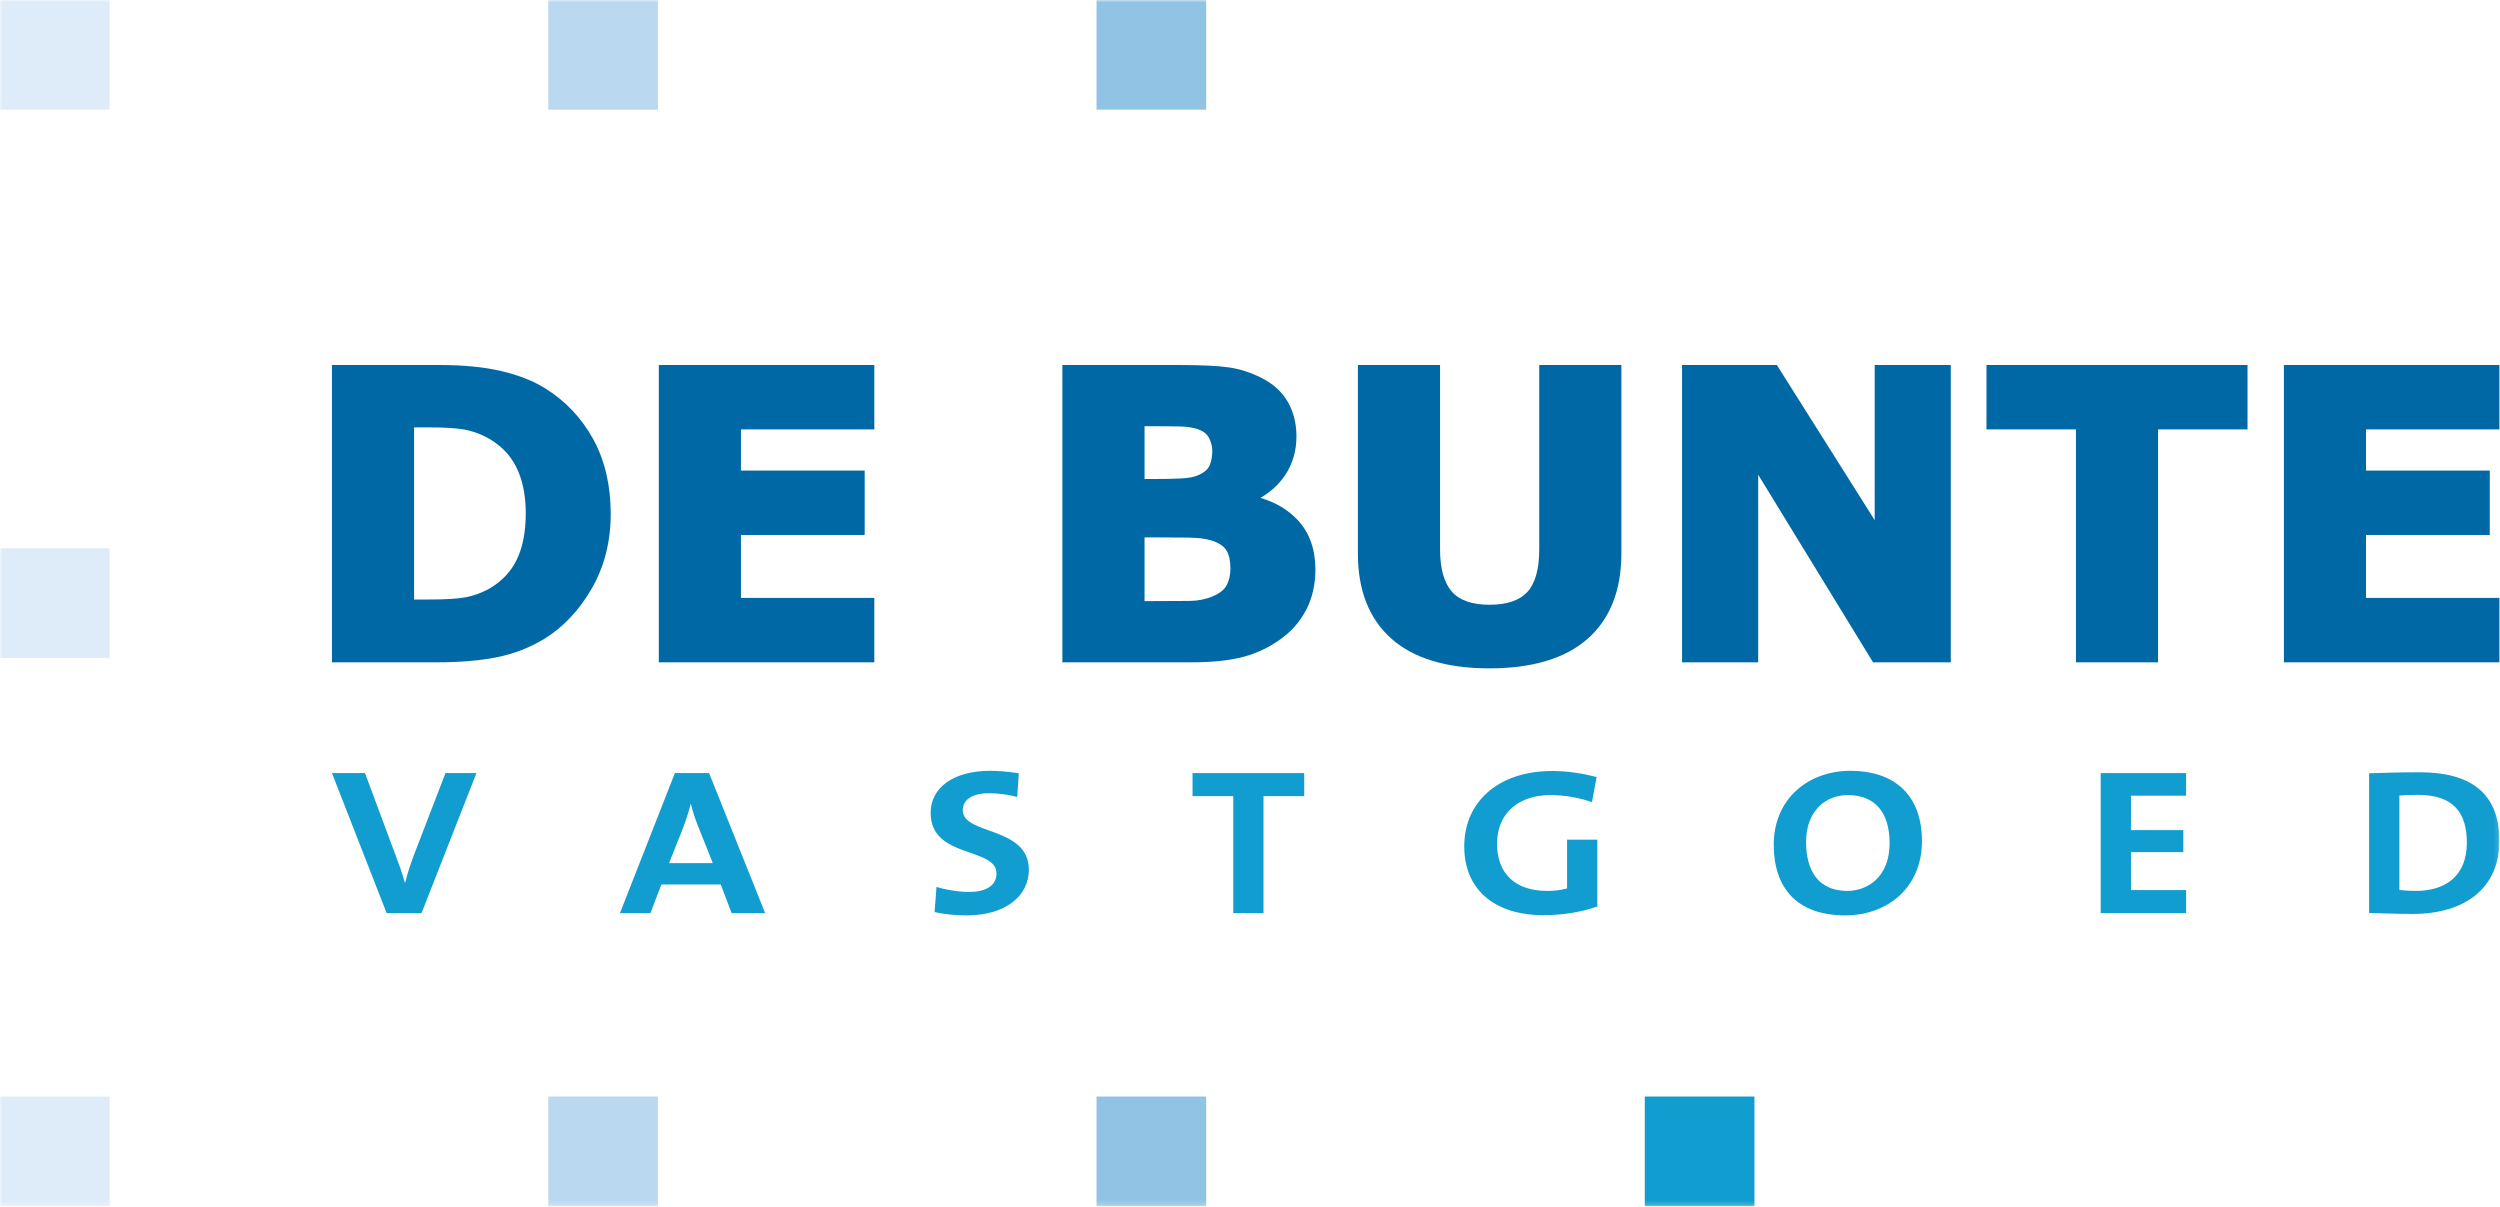
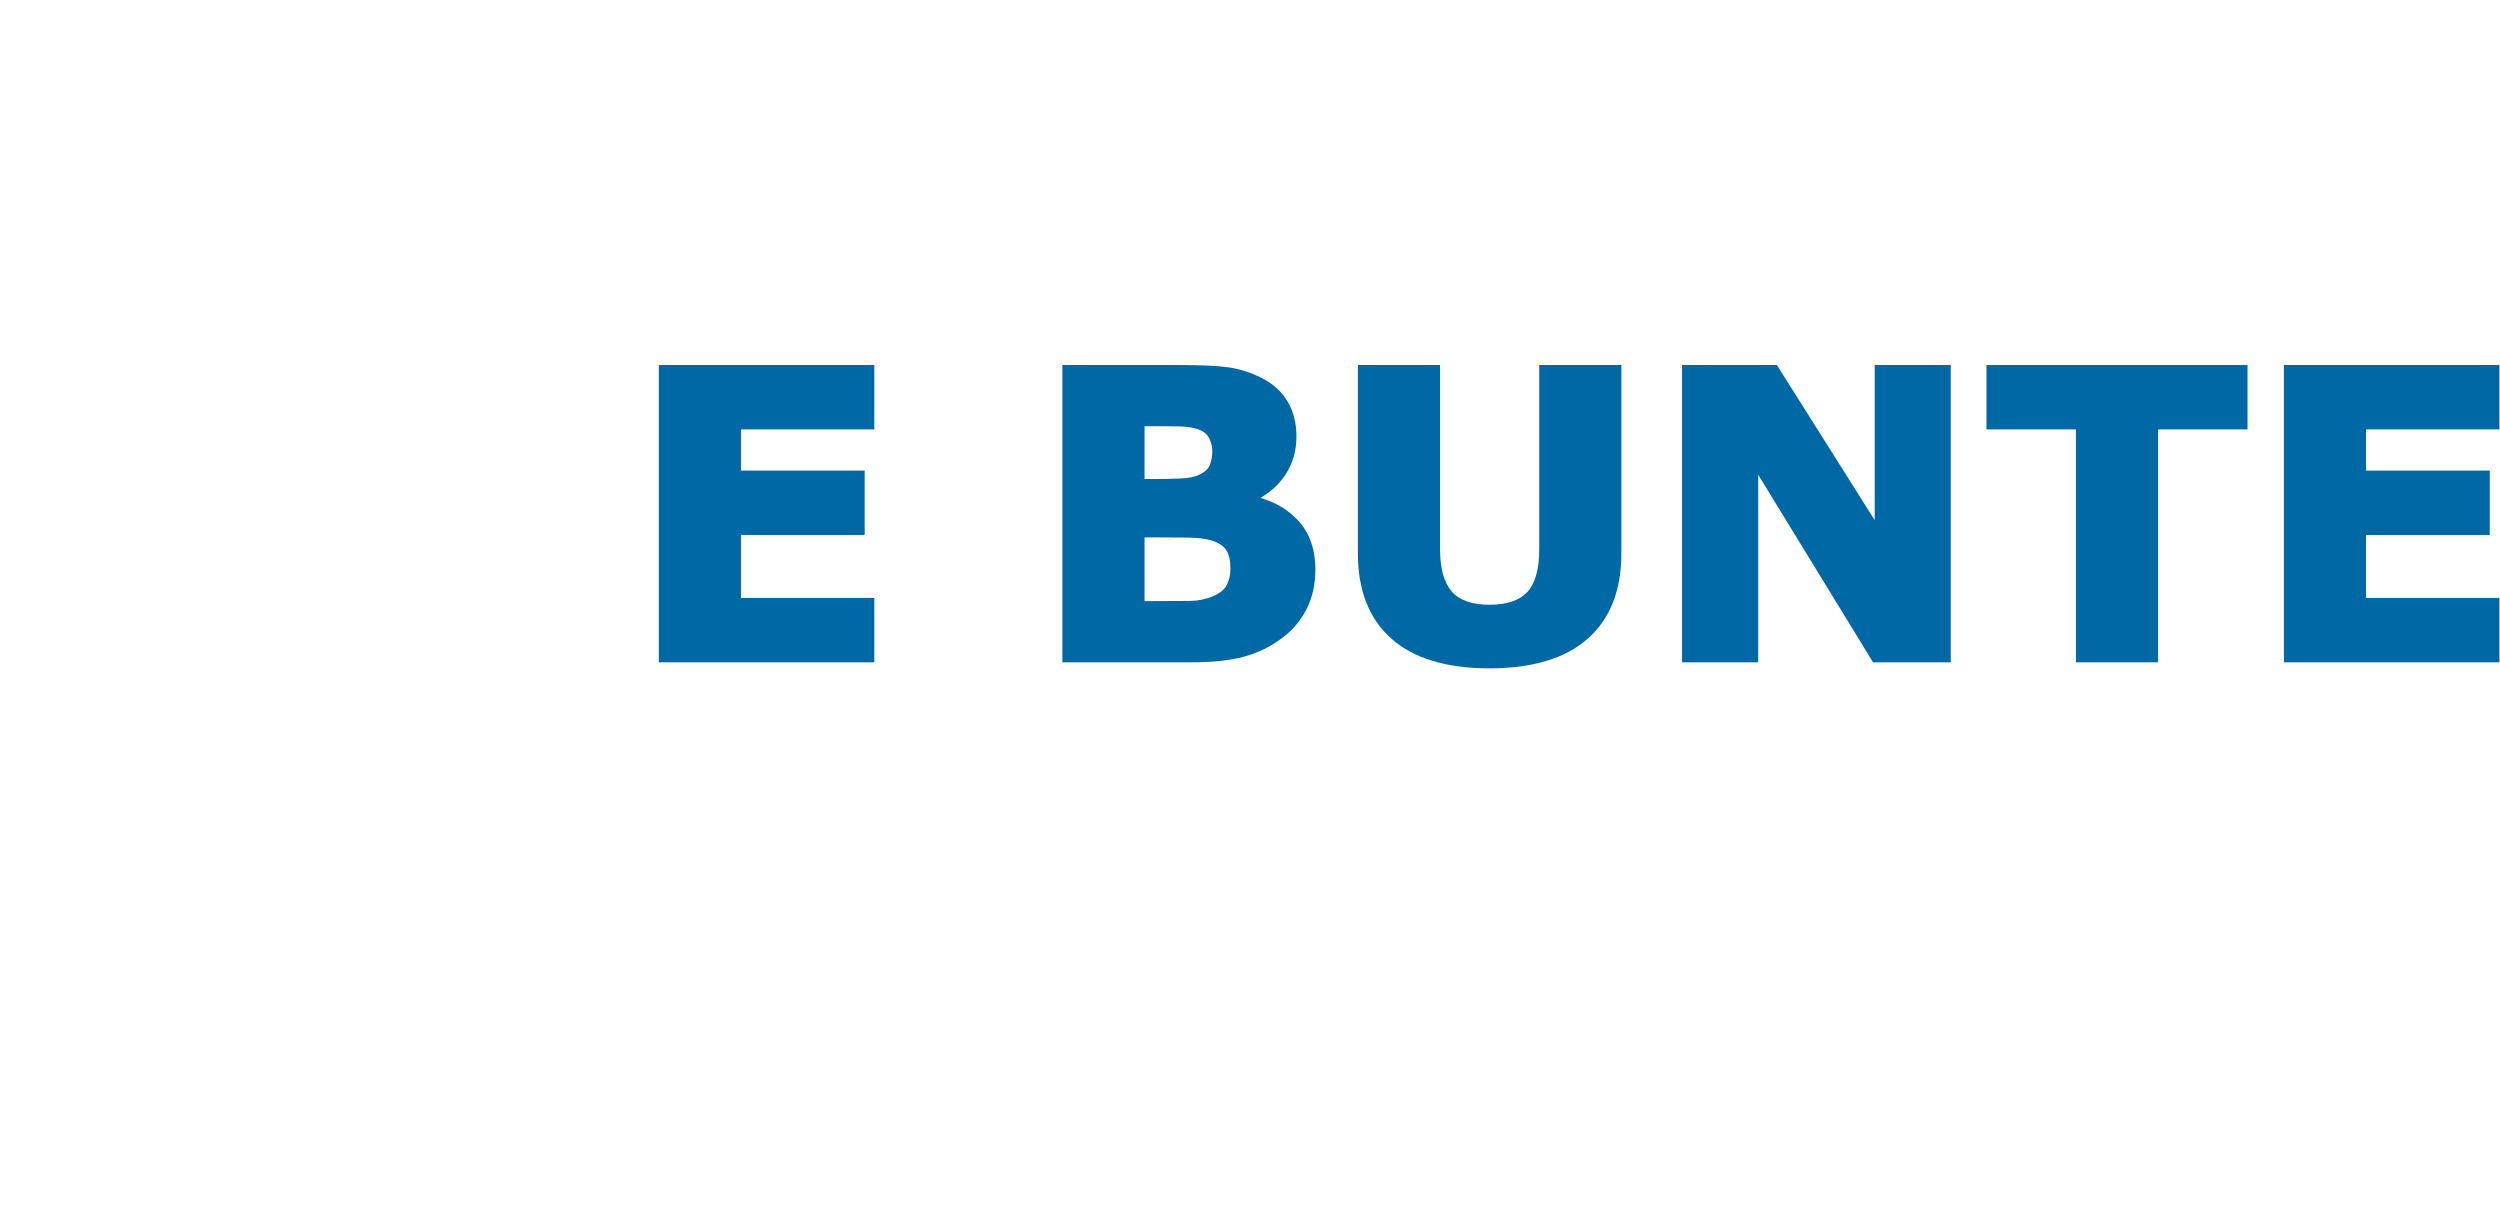
<svg xmlns="http://www.w3.org/2000/svg" xmlns:xlink="http://www.w3.org/1999/xlink" width="553px" height="267px" viewBox="0 0 553 267" version="1.1">
  <title>5E16761A-32FB-4D6E-A7E0-B70DDED45CB3</title>
  <desc>Created with sketchtool.</desc>
  <defs>
-     <polygon id="path-1" points="0 266.81 552.87 266.81 552.87 0 0 0" />
-   </defs>
+     </defs>
  <g id="Symbols" stroke="none" stroke-width="1" fill="none" fill-rule="evenodd">
    <g id="De-Bunte">
      <g id="Page-1">
-         <path d="M91.595,94.54 L91.595,132.612 L94.778,132.612 C98.602,132.612 101.411,132.439 103.127,132.098 C104.822,131.762 106.521,131.137 108.18,130.24 C110.947,128.643 113.019,126.465 114.318,123.778 C115.633,121.045 116.3,117.598 116.3,113.533 C116.3,109.496 115.57,106.012 114.128,103.179 C112.718,100.39 110.433,98.169 107.337,96.578 C105.772,95.798 104.144,95.258 102.509,94.979 C100.813,94.687 98.213,94.54 94.778,94.54 L91.595,94.54 Z M120.592,85.9 C125.051,88.662 128.623,92.438 131.207,97.121 C133.785,101.802 135.092,107.376 135.092,113.689 C135.092,119.785 133.687,125.318 130.916,130.138 C128.152,134.957 124.621,138.713 120.421,141.301 C117.261,143.236 113.74,144.606 109.954,145.373 C106.21,146.125 101.735,146.506 96.652,146.506 L73.43,146.506 L73.43,80.739 L97.294,80.739 C102.522,80.739 107.086,81.188 110.861,82.073 C114.673,82.964 117.947,84.251 120.592,85.9 Z" id="Fill-1" fill="#0069A5" />
        <polygon id="Fill-3" fill="#0069A5" points="145.729 146.506 193.404 146.506 193.404 132.257 163.898 132.257 163.898 118.339 191.265 118.339 191.265 104.089 163.898 104.089 163.898 94.983 193.404 94.983 193.404 80.739 145.729 80.739" />
        <path d="M267.558,102.972 C267.2,103.798 266.397,104.499 265.166,105.061 C264.234,105.495 262.912,105.755 261.237,105.834 C259.494,105.919 257.373,105.96 254.753,105.96 L253.175,105.96 L253.175,94.273 L253.729,94.273 C256.783,94.273 259.268,94.294 261.113,94.336 C262.764,94.379 264.146,94.612 265.217,95.027 C266.312,95.46 267.047,96.083 267.465,96.939 C267.931,97.879 268.158,98.785 268.158,99.711 C268.158,100.949 267.955,102.047 267.558,102.972 M271.34,129.444 C270.815,130.437 269.794,131.257 268.296,131.885 C266.767,132.549 265.058,132.899 263.212,132.926 C261.251,132.957 258.039,132.972 253.395,132.972 L253.175,132.972 L253.175,118.875 L255.787,118.875 C258.196,118.875 260.516,118.889 262.74,118.915 C264.898,118.948 266.571,119.138 267.719,119.481 C269.374,119.962 270.542,120.675 271.186,121.594 C271.838,122.535 272.168,123.94 272.168,125.769 C272.168,127.154 271.889,128.391 271.34,129.444 M278.802,110.131 C281.032,108.848 282.842,107.2 284.199,105.213 C285.909,102.706 286.776,99.78 286.776,96.515 C286.776,93.704 286.142,91.161 284.895,88.957 C283.645,86.734 281.699,84.941 279.11,83.627 C276.722,82.415 274.262,81.619 271.796,81.262 C269.384,80.914 265.576,80.738 260.478,80.738 L235.001,80.738 L235.001,146.507 L263.521,146.507 C268.184,146.507 272.092,146.091 275.132,145.269 C278.215,144.445 281.084,143.036 283.651,141.088 C285.919,139.407 287.728,137.261 289.026,134.706 C290.314,132.146 290.966,129.219 290.966,126.003 C290.966,121.516 289.66,117.837 287.081,115.066 C284.943,112.77 282.163,111.115 278.802,110.131" id="Fill-5" fill="#0069A5" />
        <path d="M340.478,121.529 C340.478,125.873 339.594,129.04 337.853,130.941 C336.137,132.818 333.315,133.77 329.467,133.77 C325.599,133.77 322.789,132.783 321.115,130.836 C319.408,128.852 318.541,125.721 318.541,121.529 L318.541,80.737 L300.368,80.737 L300.368,122.491 C300.368,130.603 302.87,136.931 307.805,141.3 C312.712,145.641 320,147.843 329.467,147.843 C338.957,147.843 346.262,145.642 351.18,141.301 C356.135,136.934 358.649,130.591 358.649,122.447 L358.649,80.737 L340.478,80.737 L340.478,121.529 Z" id="Fill-7" fill="#0069A5" />
        <polygon id="Fill-9" fill="#0069A5" points="414.683 115.059 393.041 80.739 372.07 80.739 372.07 146.506 388.912 146.506 388.912 105.009 414.319 146.506 431.514 146.506 431.514 80.739 414.683 80.739" />
        <polygon id="Fill-11" fill="#0069A5" points="439.407 94.985 459.198 94.985 459.198 146.506 477.361 146.506 477.361 94.985 497.152 94.985 497.152 80.739 439.407 80.739" />
        <g id="Group-15" transform="translate(505, 79.81)" fill="#0069A5">
          <polygon id="Fill-13" points="47.87 15.173 47.87 0.929 0.199 0.929 0.199 66.696 47.87 66.696 47.87 52.448 18.362 52.448 18.362 38.529 45.735 38.529 45.735 24.28 18.362 24.28 18.362 15.173" />
        </g>
        <mask id="mask-2" fill="white">
          <use xlink:href="#path-1" />
        </mask>
        <g id="Clip-17" />
        <polygon id="Fill-16" fill="#DEECF9" mask="url(#mask-2)" points="0 266.81 24.255 266.81 24.255 242.552 0 242.552" />
-         <polygon id="Fill-18" fill="#BAD8F0" mask="url(#mask-2)" points="121.275 266.81 145.53 266.81 145.53 242.552 121.275 242.552" />
        <polygon id="Fill-19" fill="#91C3E5" mask="url(#mask-2)" points="242.552 266.81 266.807 266.81 266.807 242.552 242.552 242.552" />
        <polygon id="Fill-20" fill="#119DCF" mask="url(#mask-2)" points="363.826 266.81 388.084 266.81 388.084 242.552 363.826 242.552" />
        <polygon id="Fill-21" fill="#DEECF9" mask="url(#mask-2)" points="0 145.532 24.255 145.532 24.255 121.277 0 121.277" />
        <polygon id="Fill-22" fill="#DEECF9" mask="url(#mask-2)" points="0 24.255 24.255 24.255 24.255 0 0 0" />
-         <polygon id="Fill-23" fill="#BAD8F0" mask="url(#mask-2)" points="121.275 24.255 145.53 24.255 145.53 0 121.275 0" />
-         <polygon id="Fill-24" fill="#91C3E5" mask="url(#mask-2)" points="242.552 24.255 266.807 24.255 266.807 0 242.552 0" />
        <path d="M93.244,201.978 L85.524,201.978 L73.43,171.007 L80.738,171.007 L87.48,189.13 C88.149,190.874 88.921,192.939 89.538,195.187 L89.641,195.187 C90.156,193.077 90.723,191.378 91.7,188.763 L98.545,171.007 L105.39,171.007 L93.244,201.978 Z" id="Fill-25" fill="#119DCF" mask="url(#mask-2)" />
        <path d="M154.429,182.798 C153.76,181.101 153.245,179.587 152.833,177.843 L152.782,177.843 C152.37,179.448 151.804,181.238 151.136,183.028 L147.996,190.92 L157.671,190.92 L154.429,182.798 Z M161.84,201.978 L159.421,195.646 L146.298,195.646 L143.879,201.978 L137.137,201.978 L149.283,171.007 L156.848,171.007 L169.251,201.978 L161.84,201.978 Z" id="Fill-26" fill="#119DCF" mask="url(#mask-2)" />
-         <path d="M213.838,202.483 C211.368,202.483 208.898,202.254 206.736,201.749 L207.148,196.197 C209.104,196.794 211.883,197.298 214.404,197.298 C217.801,197.298 220.426,196.059 220.426,193.214 C220.426,187.295 205.861,190.003 205.861,179.816 C205.861,174.31 210.751,170.502 219.088,170.502 C221.044,170.502 223.308,170.732 225.366,171.052 L225.006,176.284 C223.051,175.779 220.889,175.458 218.779,175.458 C214.919,175.458 212.963,177.017 212.963,179.22 C212.963,184.772 227.58,182.707 227.58,192.388 C227.58,198.215 222.382,202.483 213.838,202.483" id="Fill-27" fill="#119DCF" mask="url(#mask-2)" />
+         <path d="M213.838,202.483 C211.368,202.483 208.898,202.254 206.736,201.749 L207.148,196.197 C209.104,196.794 211.883,197.298 214.404,197.298 C217.801,197.298 220.426,196.059 220.426,193.214 C205.861,174.31 210.751,170.502 219.088,170.502 C221.044,170.502 223.308,170.732 225.366,171.052 L225.006,176.284 C223.051,175.779 220.889,175.458 218.779,175.458 C214.919,175.458 212.963,177.017 212.963,179.22 C212.963,184.772 227.58,182.707 227.58,192.388 C227.58,198.215 222.382,202.483 213.838,202.483" id="Fill-27" fill="#119DCF" mask="url(#mask-2)" />
        <polygon id="Fill-28" fill="#119DCF" mask="url(#mask-2)" points="279.487 176.1 279.487 201.978 272.796 201.978 272.796 176.1 263.789 176.1 263.789 171.007 288.493 171.007 288.493 176.1" />
        <path d="M352.144,177.431 C349.365,176.466 346.175,175.87 342.93,175.87 C336.087,175.87 331.146,179.724 331.146,186.653 C331.146,193.214 335.159,197.069 342.212,197.069 C343.858,197.069 345.3,196.885 346.637,196.518 L346.637,185.736 L353.327,185.736 L353.327,200.51 C349.88,201.748 345.608,202.437 341.438,202.437 C330.425,202.437 323.889,196.656 323.889,187.203 C323.889,177.476 331.3,170.548 343.342,170.548 C346.791,170.548 350.188,171.099 353.173,171.878 L352.144,177.431 Z" id="Fill-29" fill="#119DCF" mask="url(#mask-2)" />
        <path d="M408.718,175.87 C403.931,175.87 399.505,179.266 399.505,186.239 C399.505,192.802 402.388,197.069 408.614,197.069 C413.144,197.069 417.982,193.948 417.982,186.516 C417.982,179.632 414.689,175.87 408.718,175.87 M408.152,202.482 C397.55,202.482 392.351,196.472 392.351,186.882 C392.351,176.649 400.021,170.501 409.335,170.501 C418.601,170.501 425.136,175.458 425.136,186.056 C425.136,196.288 417.572,202.482 408.152,202.482" id="Fill-30" fill="#119DCF" mask="url(#mask-2)" />
        <polygon id="Fill-31" fill="#119DCF" mask="url(#mask-2)" points="464.675 201.978 464.675 171.007 483.562 171.007 483.562 176.008 471.366 176.008 471.366 183.624 482.945 183.624 482.945 188.488 471.366 188.488 471.366 196.885 483.562 196.885 483.562 201.978" />
        <path d="M534.804,175.825 C533.261,175.825 531.82,175.871 530.74,175.963 L530.74,196.84 C531.665,196.977 533.054,197.069 534.394,197.069 C540.929,197.069 545.665,193.765 545.665,186.424 C545.665,179.771 542.73,175.825 534.804,175.825 M533.724,202.162 C530.12,202.162 526.982,202.024 524.048,201.932 L524.048,171.053 C526.775,170.961 530.995,170.824 535.267,170.824 C546.025,170.824 552.87,175.091 552.87,185.965 C552.87,196.61 545.046,202.162 533.724,202.162" id="Fill-32" fill="#119DCF" mask="url(#mask-2)" />
      </g>
    </g>
  </g>
</svg>